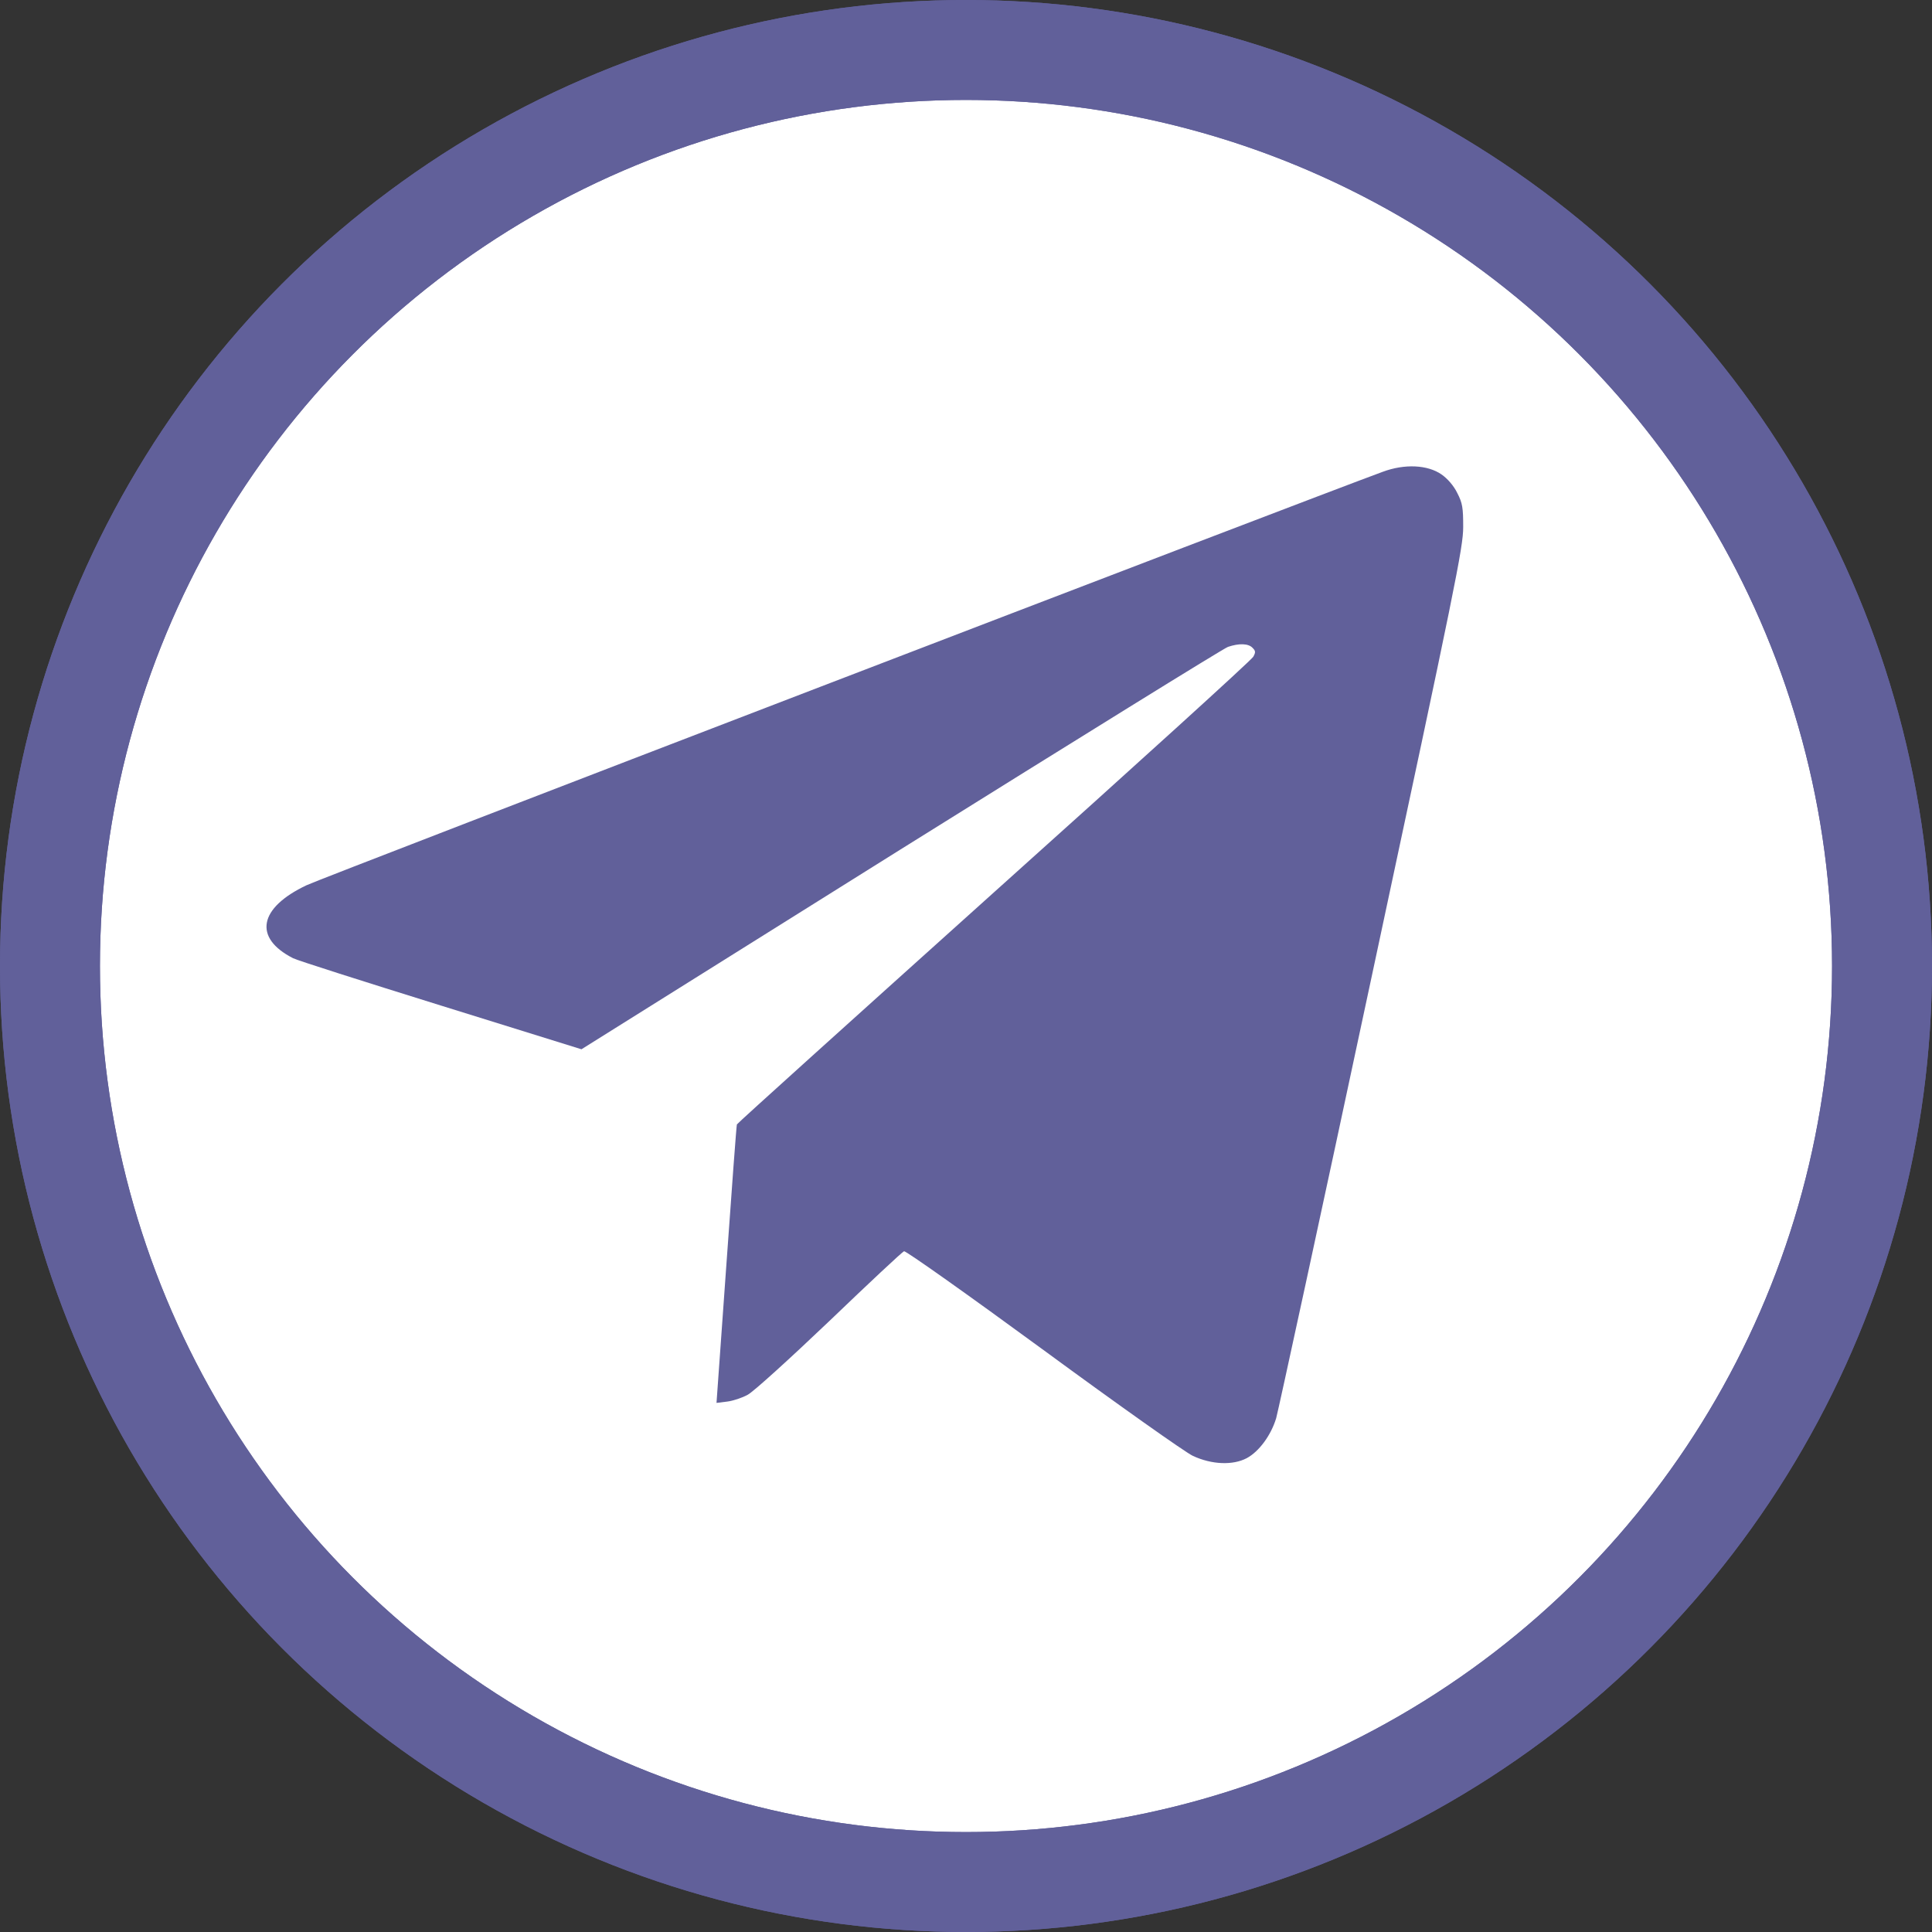
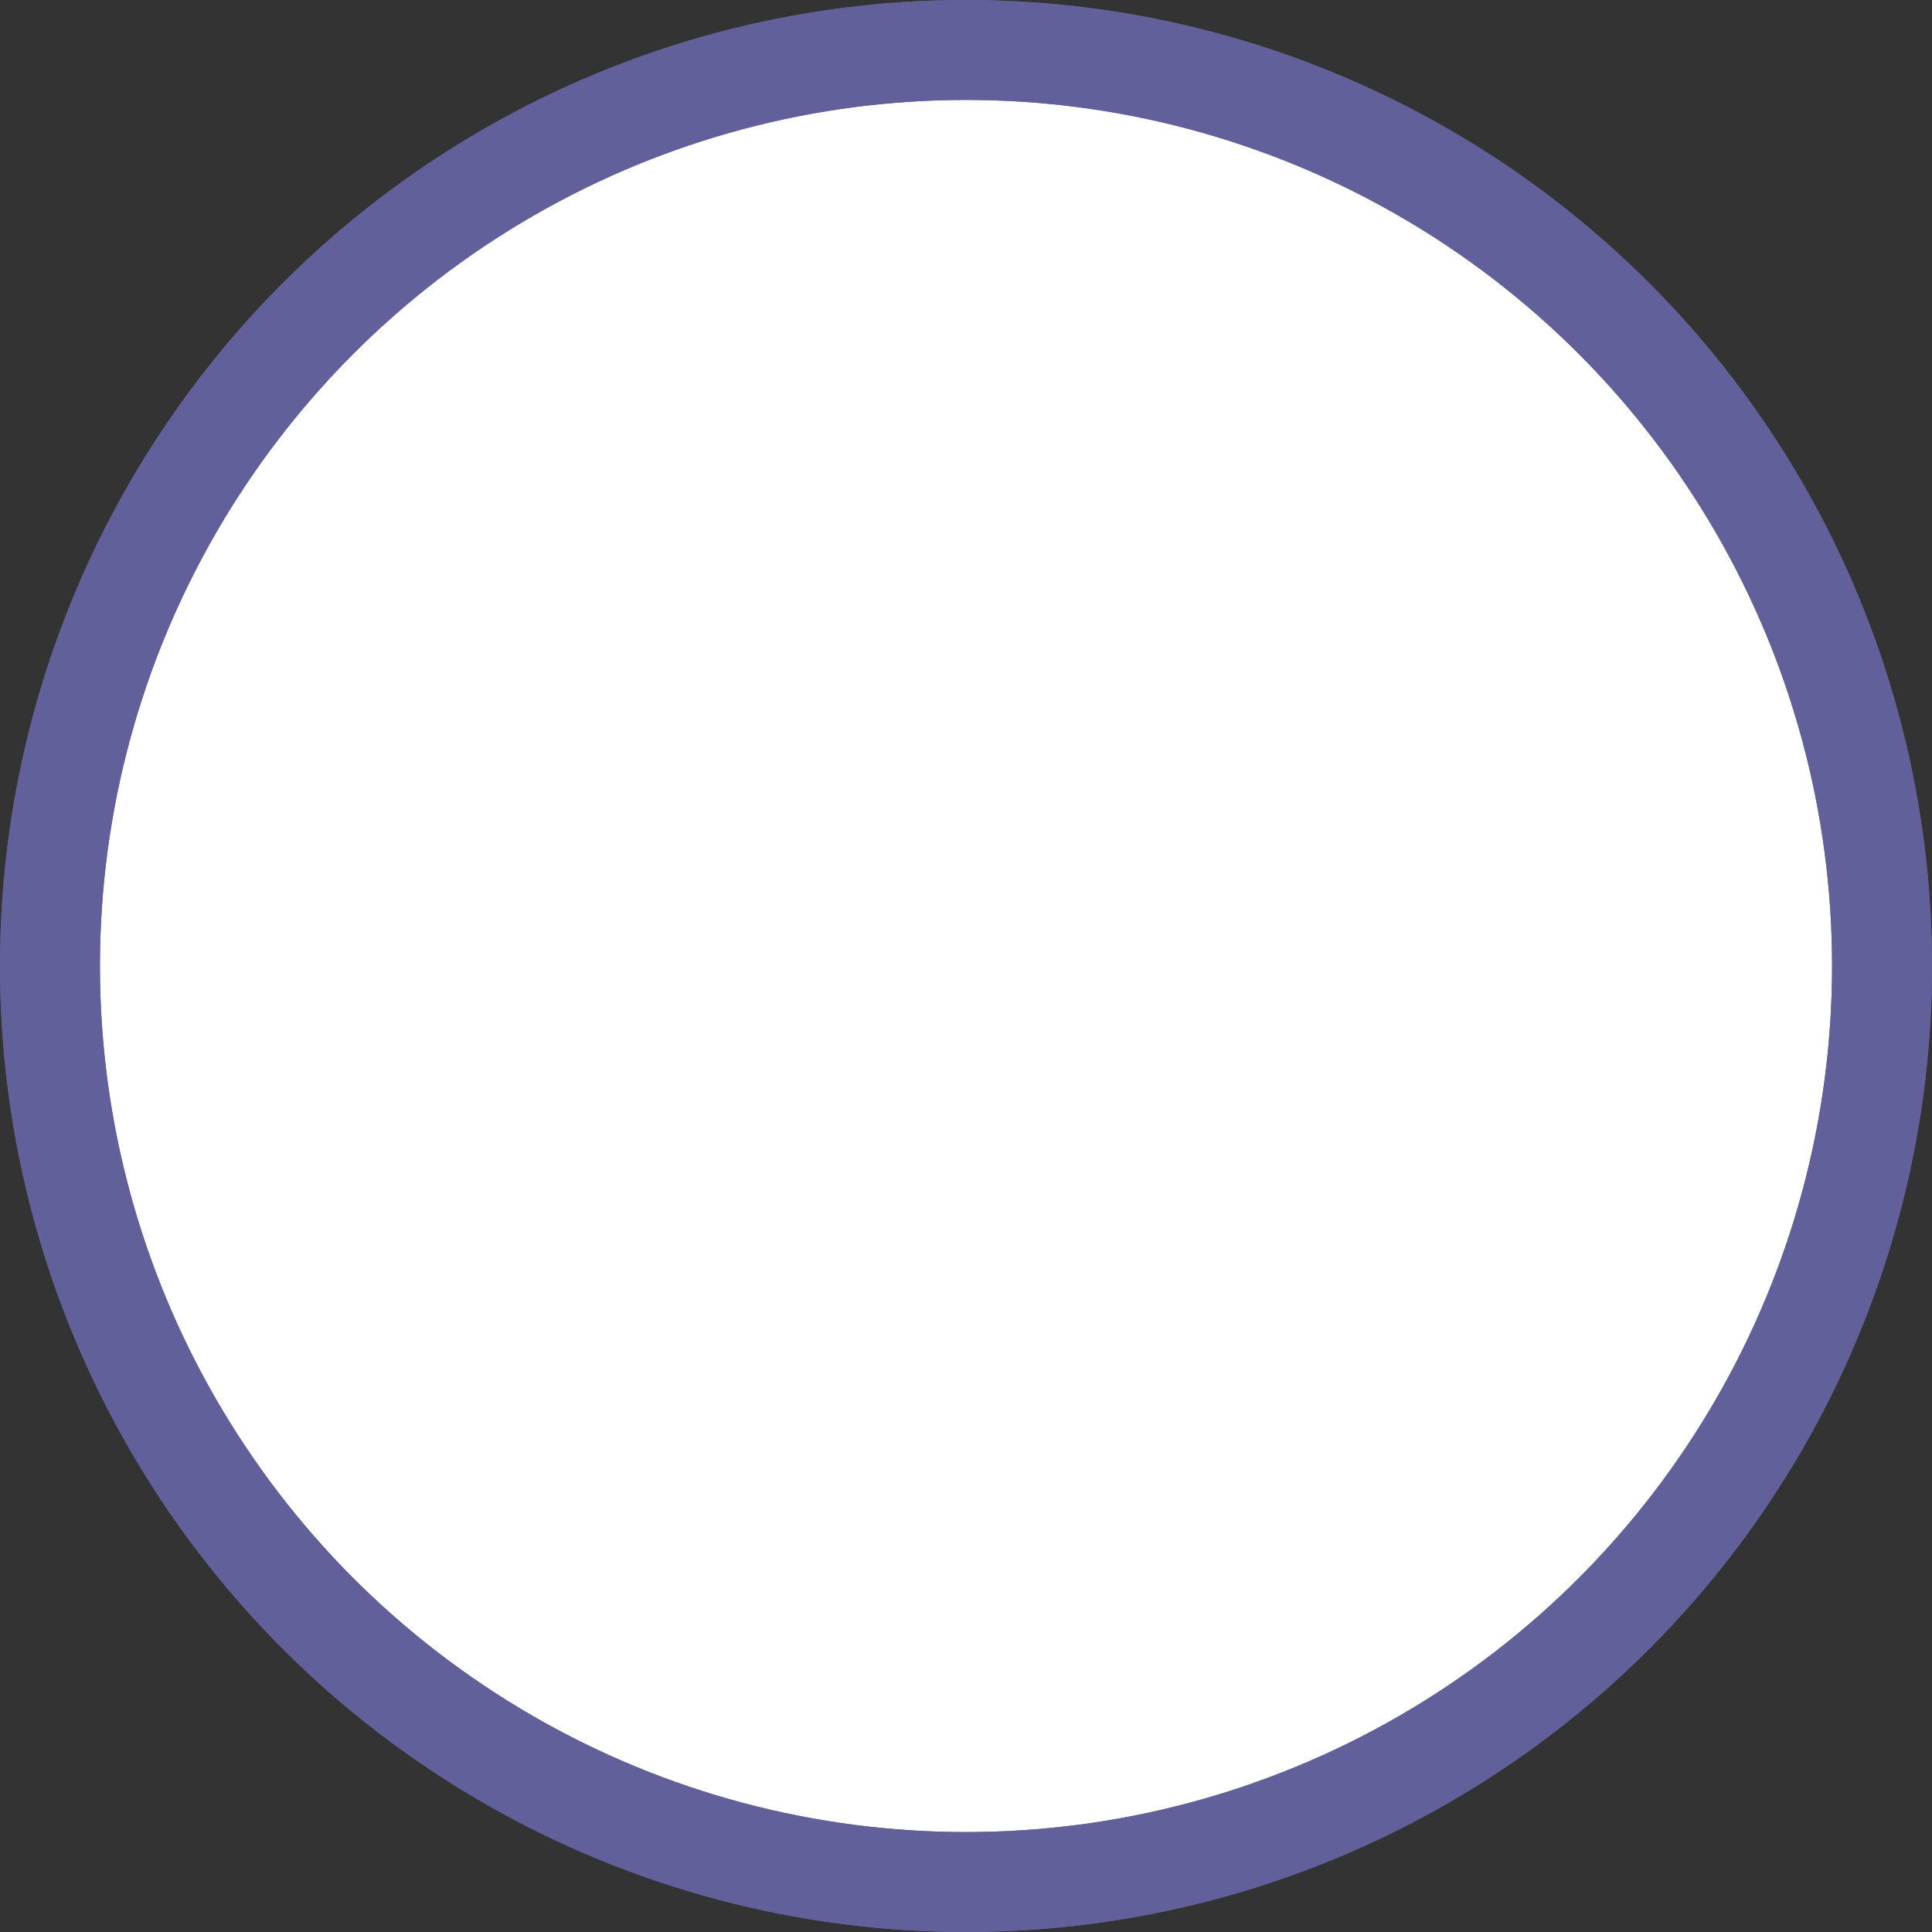
<svg xmlns="http://www.w3.org/2000/svg" width="29" height="29" viewBox="0 0 29 29" fill="none">
  <rect x="0" y="0" width="29" height="29" fill="#333333" stroke="none" />
  <circle cx="14.5" cy="14.5" r="13.75" fill="white" stroke="#61609A" stroke-width="1.5" />
  <circle cx="14.5" cy="14.5" r="13.75" stroke="#61609A" stroke-width="1.5" />
-   <path d="M20.755 7.082C19.56 7.521 4.821 13.181 4.603 13.287C3.883 13.627 3.799 14.077 4.399 14.383C4.459 14.415 5.453 14.731 6.616 15.093L8.728 15.75L13.52 12.749C16.159 11.101 18.369 9.731 18.432 9.71C18.597 9.654 18.738 9.657 18.801 9.724C18.847 9.77 18.85 9.791 18.812 9.858C18.791 9.903 17.037 11.495 14.922 13.392C12.807 15.293 11.068 16.86 11.061 16.878C11.054 16.895 10.984 17.844 10.903 18.986L10.755 21.058L10.917 21.038C11.005 21.027 11.142 20.981 11.223 20.936C11.307 20.893 11.855 20.395 12.449 19.829C13.039 19.263 13.545 18.789 13.57 18.782C13.594 18.771 14.536 19.439 15.664 20.265C16.788 21.09 17.796 21.803 17.905 21.853C18.19 21.986 18.506 21.997 18.713 21.888C18.899 21.789 19.079 21.543 19.156 21.287C19.184 21.189 19.831 18.213 20.586 14.675C21.847 8.786 21.963 8.217 21.963 7.911C21.963 7.623 21.953 7.553 21.875 7.402C21.823 7.293 21.728 7.184 21.637 7.121C21.429 6.977 21.085 6.959 20.755 7.082Z" fill="#61609A" />
</svg>